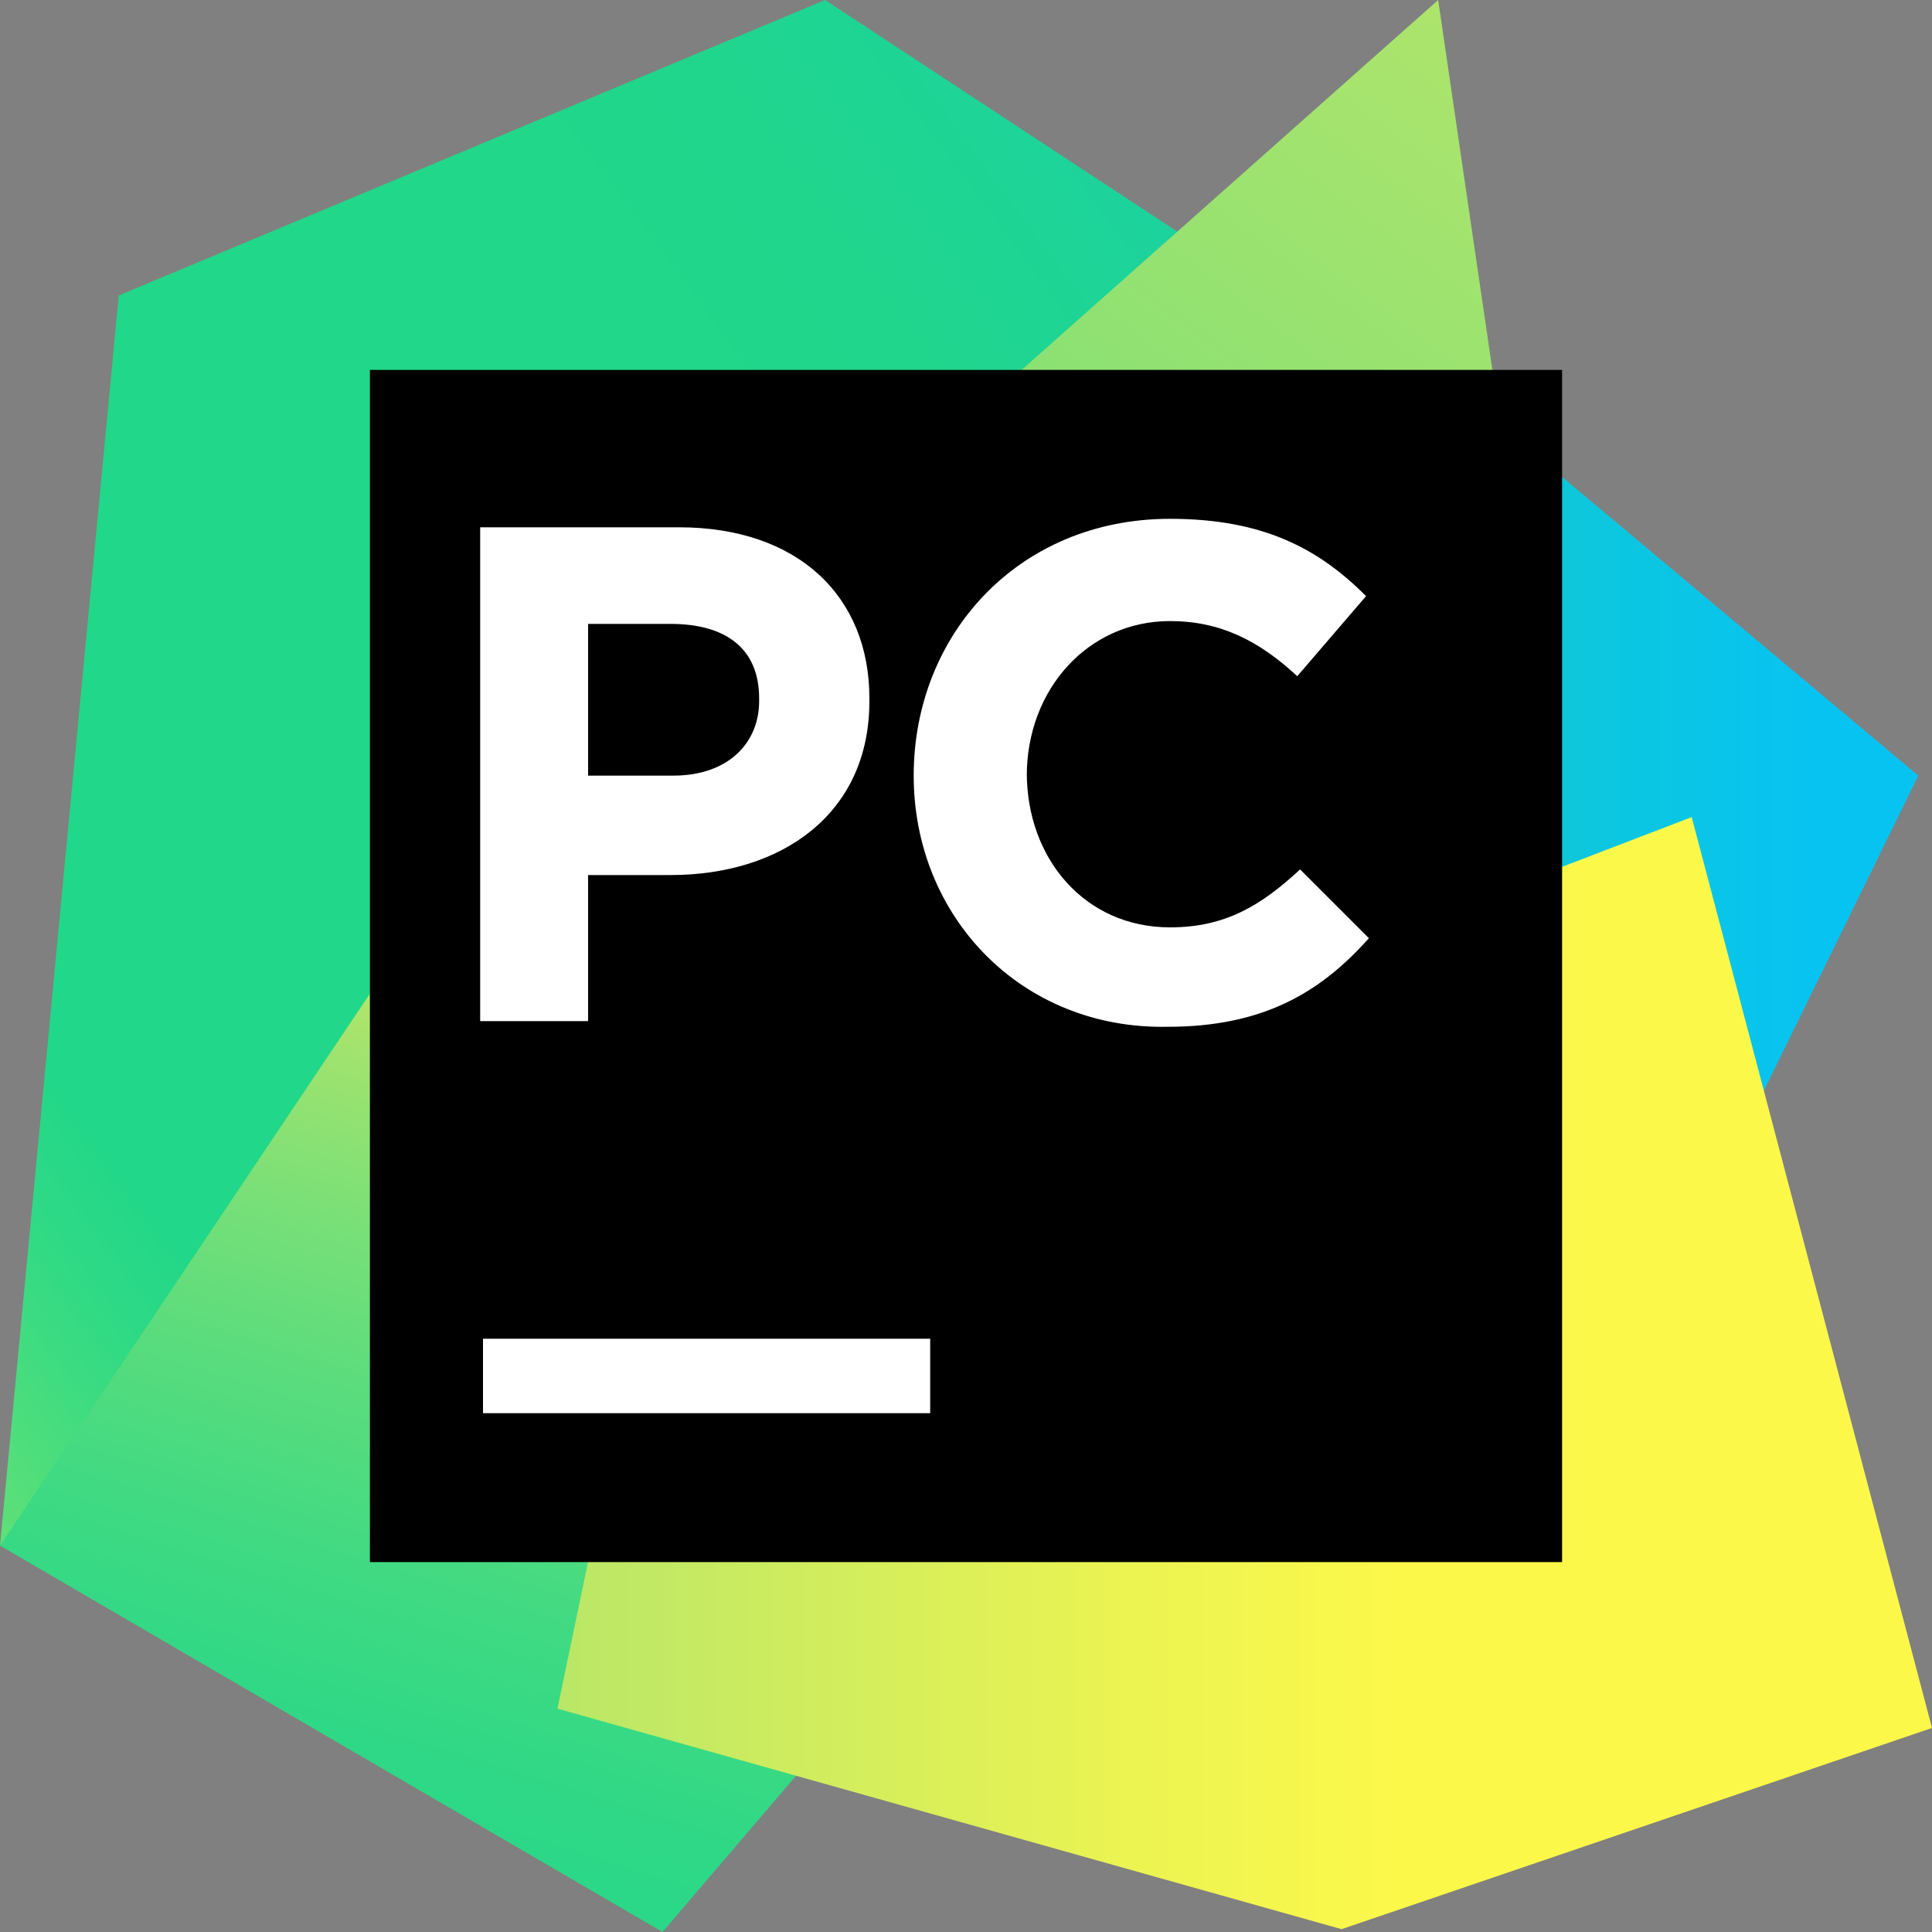
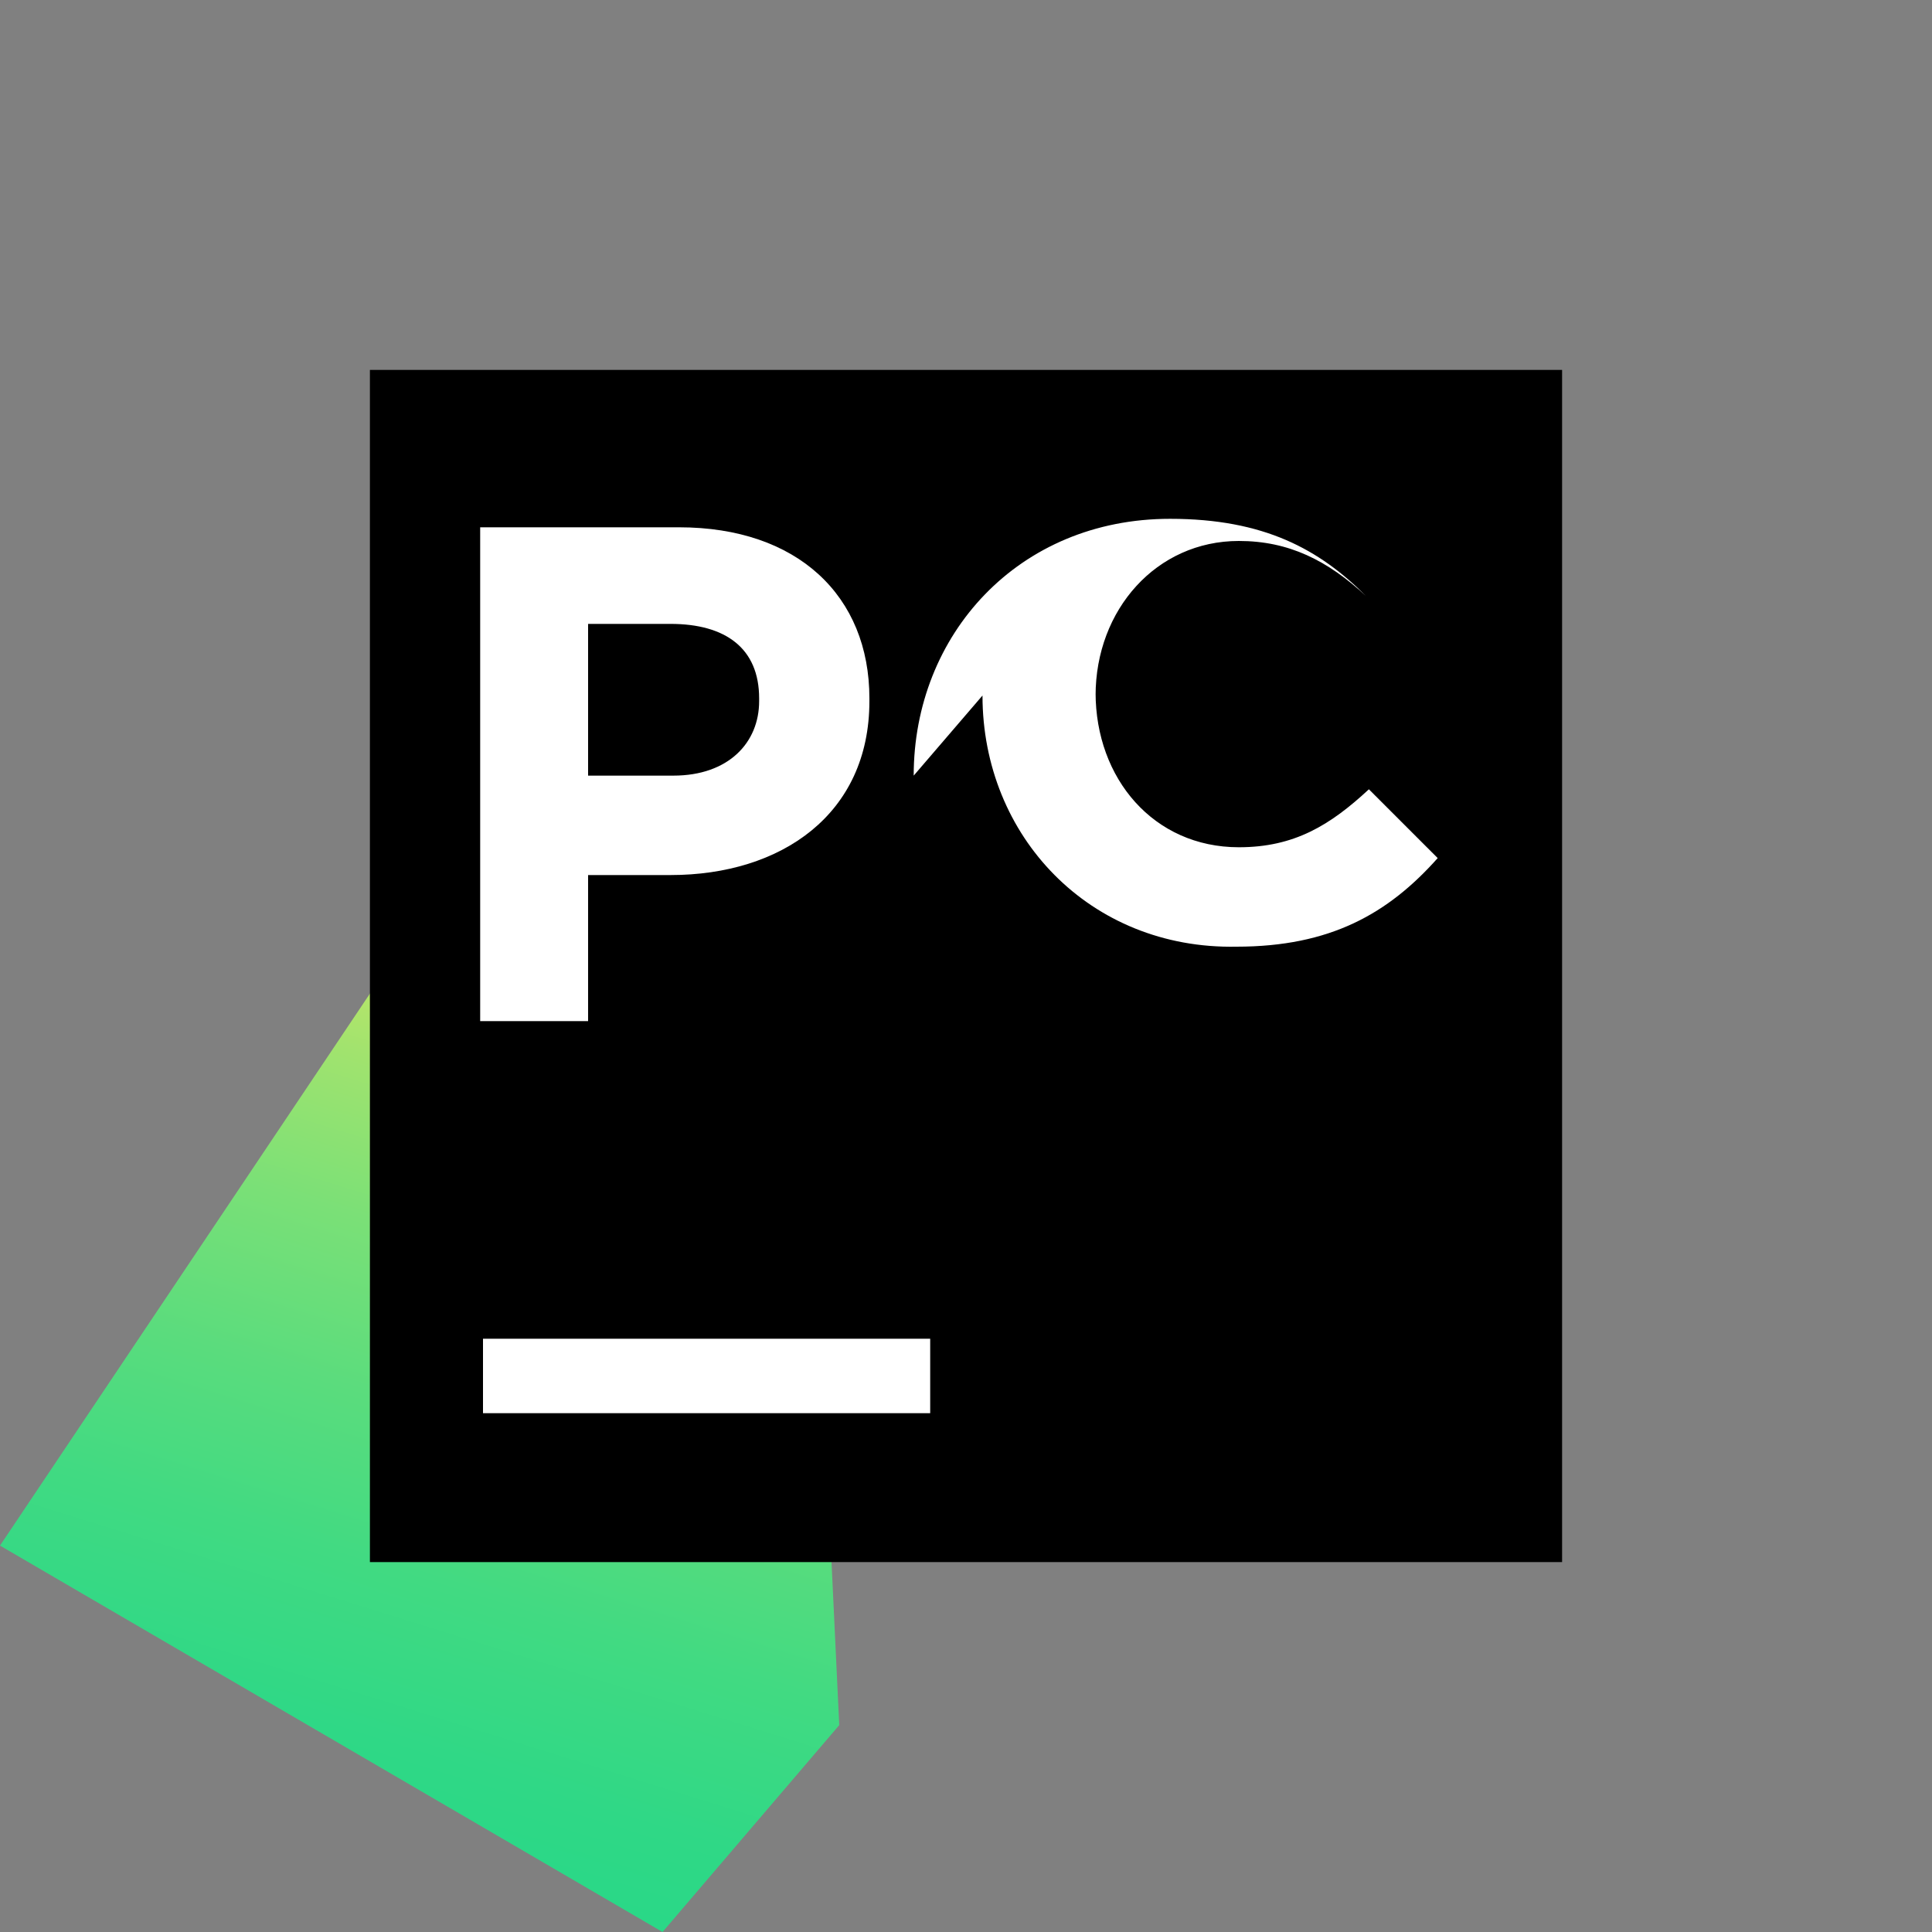
<svg xmlns="http://www.w3.org/2000/svg" xml:space="preserve" width="41px" height="41px" version="1.1" style="shape-rendering:geometricPrecision; text-rendering:geometricPrecision; image-rendering:optimizeQuality; fill-rule:evenodd; clip-rule:evenodd" viewBox="0 0 41 41">
  <rect x="0" y="0" width="41" height="41" fill="#808080" stroke="none" />
  <defs>
    <style type="text/css">
   
    .fil5 {fill:black;fill-rule:nonzero}
    .fil6 {fill:white;fill-rule:nonzero}
    .fil4 {fill:url(#id0);fill-rule:nonzero}
    .fil2 {fill:url(#id1);fill-rule:nonzero}
    .fil1 {fill:url(#id2);fill-rule:nonzero}
    .fil3 {fill:url(#id3);fill-rule:nonzero}
    .fil0 {fill:url(#id4);fill-rule:nonzero}
   
  </style>
    <linearGradient id="id0" gradientUnits="userSpaceOnUse" x1="43.93" y1="25.19" x2="7.61" y2="25.19">
      <stop offset="0" style="stop-opacity:1; stop-color:#FCF84A" />
      <stop offset="0.388" style="stop-opacity:1; stop-color:#FCF84A" />
      <stop offset="0.541" style="stop-opacity:1; stop-color:#ECF451" />
      <stop offset="0.831" style="stop-opacity:1; stop-color:#C2E964" />
      <stop offset="0.929" style="stop-opacity:1; stop-color:#B2E56B" />
      <stop offset="1" style="stop-opacity:1; stop-color:#B2E56B" />
    </linearGradient>
    <linearGradient id="id1" gradientUnits="userSpaceOnUse" x1="5.27" y1="45.1" x2="13.47" y2="18.74">
      <stop offset="0" style="stop-opacity:1; stop-color:#21D789" />
      <stop offset="0.161" style="stop-opacity:1; stop-color:#24D788" />
      <stop offset="0.31" style="stop-opacity:1; stop-color:#2FD886" />
      <stop offset="0.439" style="stop-opacity:1; stop-color:#41DA82" />
      <stop offset="0.561" style="stop-opacity:1; stop-color:#5ADC7D" />
      <stop offset="0.69" style="stop-opacity:1; stop-color:#7AE077" />
      <stop offset="0.812" style="stop-opacity:1; stop-color:#A1E36E" />
      <stop offset="0.929" style="stop-opacity:1; stop-color:#CFE865" />
      <stop offset="1" style="stop-opacity:1; stop-color:#F1EB5E" />
    </linearGradient>
    <linearGradient id="id2" gradientUnits="userSpaceOnUse" x1="-14.06" y1="34.56" x2="35.73" y2="-2.34">
      <stop offset="0" style="stop-opacity:1; stop-color:#FCF84A" />
      <stop offset="0.012" style="stop-opacity:1; stop-color:#FCF84A" />
      <stop offset="0.11" style="stop-opacity:1; stop-color:#A7EB62" />
      <stop offset="0.2" style="stop-opacity:1; stop-color:#5FE077" />
      <stop offset="0.271" style="stop-opacity:1; stop-color:#32DA84" />
      <stop offset="0.31" style="stop-opacity:1; stop-color:#21D789" />
      <stop offset="0.58" style="stop-opacity:1; stop-color:#21D789" />
      <stop offset="0.6" style="stop-opacity:1; stop-color:#21D789" />
      <stop offset="0.69" style="stop-opacity:1; stop-color:#20D68C" />
      <stop offset="0.761" style="stop-opacity:1; stop-color:#1ED497" />
      <stop offset="0.839" style="stop-opacity:1; stop-color:#19D1A9" />
      <stop offset="0.91" style="stop-opacity:1; stop-color:#13CCC2" />
      <stop offset="0.969" style="stop-opacity:1; stop-color:#0BC6E1" />
      <stop offset="1" style="stop-opacity:1; stop-color:#07C3F2" />
    </linearGradient>
    <linearGradient id="id3" gradientUnits="userSpaceOnUse" x1="16.4" y1="22.26" x2="34.56" y2="-1.76">
      <stop offset="0" style="stop-opacity:1; stop-color:#21D789" />
      <stop offset="0.059" style="stop-opacity:1; stop-color:#24D788" />
      <stop offset="0.11" style="stop-opacity:1; stop-color:#2FD886" />
      <stop offset="0.161" style="stop-opacity:1; stop-color:#41DA82" />
      <stop offset="0.212" style="stop-opacity:1; stop-color:#5ADD7D" />
      <stop offset="0.251" style="stop-opacity:1; stop-color:#79E077" />
      <stop offset="0.259" style="stop-opacity:1; stop-color:#7CE076" />
      <stop offset="0.502" style="stop-opacity:1; stop-color:#8CE173" />
      <stop offset="0.929" style="stop-opacity:1; stop-color:#B2E56B" />
      <stop offset="1" style="stop-opacity:1; stop-color:#B2E56B" />
    </linearGradient>
    <linearGradient id="id4" gradientUnits="userSpaceOnUse" x1="14.06" y1="15.81" x2="38.66" y2="15.81">
      <stop offset="0" style="stop-opacity:1; stop-color:#21D789" />
      <stop offset="1" style="stop-opacity:1; stop-color:#07C3F2" />
    </linearGradient>
  </defs>
  <g id="Layer_x0020_1">
    <g id="_1585113185280">
      <g>
-         <polygon class="fil0" points="28.76,6.44 40.71,16.46 36.43,25.19 29.17,23.19 22.96,23.19 " />
-         <polygon class="fil1" points="16.69,12.94 14.35,25.19 14.12,29.4 8.32,31.92 0,32.8 2.52,6.27 17.51,0 26.77,6.09 " />
        <polygon class="fil2" points="16.69,12.94 17.81,36.61 14.06,41 0,32.8 11.54,15.58 " />
-         <polygon class="fil3" points="32.16,11.19 17.92,11.19 30.52,0 " />
-         <polygon class="fil4" points="41,36.67 28.47,40.94 11.83,36.26 16.69,12.94 18.63,11.19 28.76,10.25 27.82,20.44 35.9,17.34 " />
      </g>
      <g>
        <rect class="fil5" x="7.85" y="7.85" width="25.3" height="25.3" />
        <rect class="fil6" x="10.25" y="28.41" width="9.49" height="1.58" />
        <path class="fil6" d="M10.13 11.19l4.28 0c2.52,0 4.04,1.46 4.04,3.63l0 0.06c0,2.4 -1.87,3.69 -4.22,3.69l-1.75 0 0 3.1 -2.29 0 0 -10.48 -0.06 0zm4.16 5.27c1.17,0 1.82,-0.7 1.82,-1.58l0 -0.06c0,-1.06 -0.71,-1.58 -1.88,-1.58l-1.75 0 0 3.22 1.81 0z" />
-         <path class="fil6" d="M19.39 16.46l0 0c0,-2.99 2.22,-5.45 5.44,-5.45 2,0 3.17,0.65 4.16,1.64l-1.46 1.7c-0.82,-0.76 -1.64,-1.17 -2.7,-1.17 -1.75,0 -3.04,1.46 -3.04,3.28l0 -0.06c0,1.82 1.23,3.28 3.04,3.28 1.18,0 1.94,-0.47 2.76,-1.23l1.46 1.46c-1.05,1.18 -2.28,1.88 -4.27,1.88 -3.11,0.06 -5.39,-2.34 -5.39,-5.33z" />
+         <path class="fil6" d="M19.39 16.46l0 0c0,-2.99 2.22,-5.45 5.44,-5.45 2,0 3.17,0.65 4.16,1.64c-0.82,-0.76 -1.64,-1.17 -2.7,-1.17 -1.75,0 -3.04,1.46 -3.04,3.28l0 -0.06c0,1.82 1.23,3.28 3.04,3.28 1.18,0 1.94,-0.47 2.76,-1.23l1.46 1.46c-1.05,1.18 -2.28,1.88 -4.27,1.88 -3.11,0.06 -5.39,-2.34 -5.39,-5.33z" />
      </g>
    </g>
  </g>
</svg>